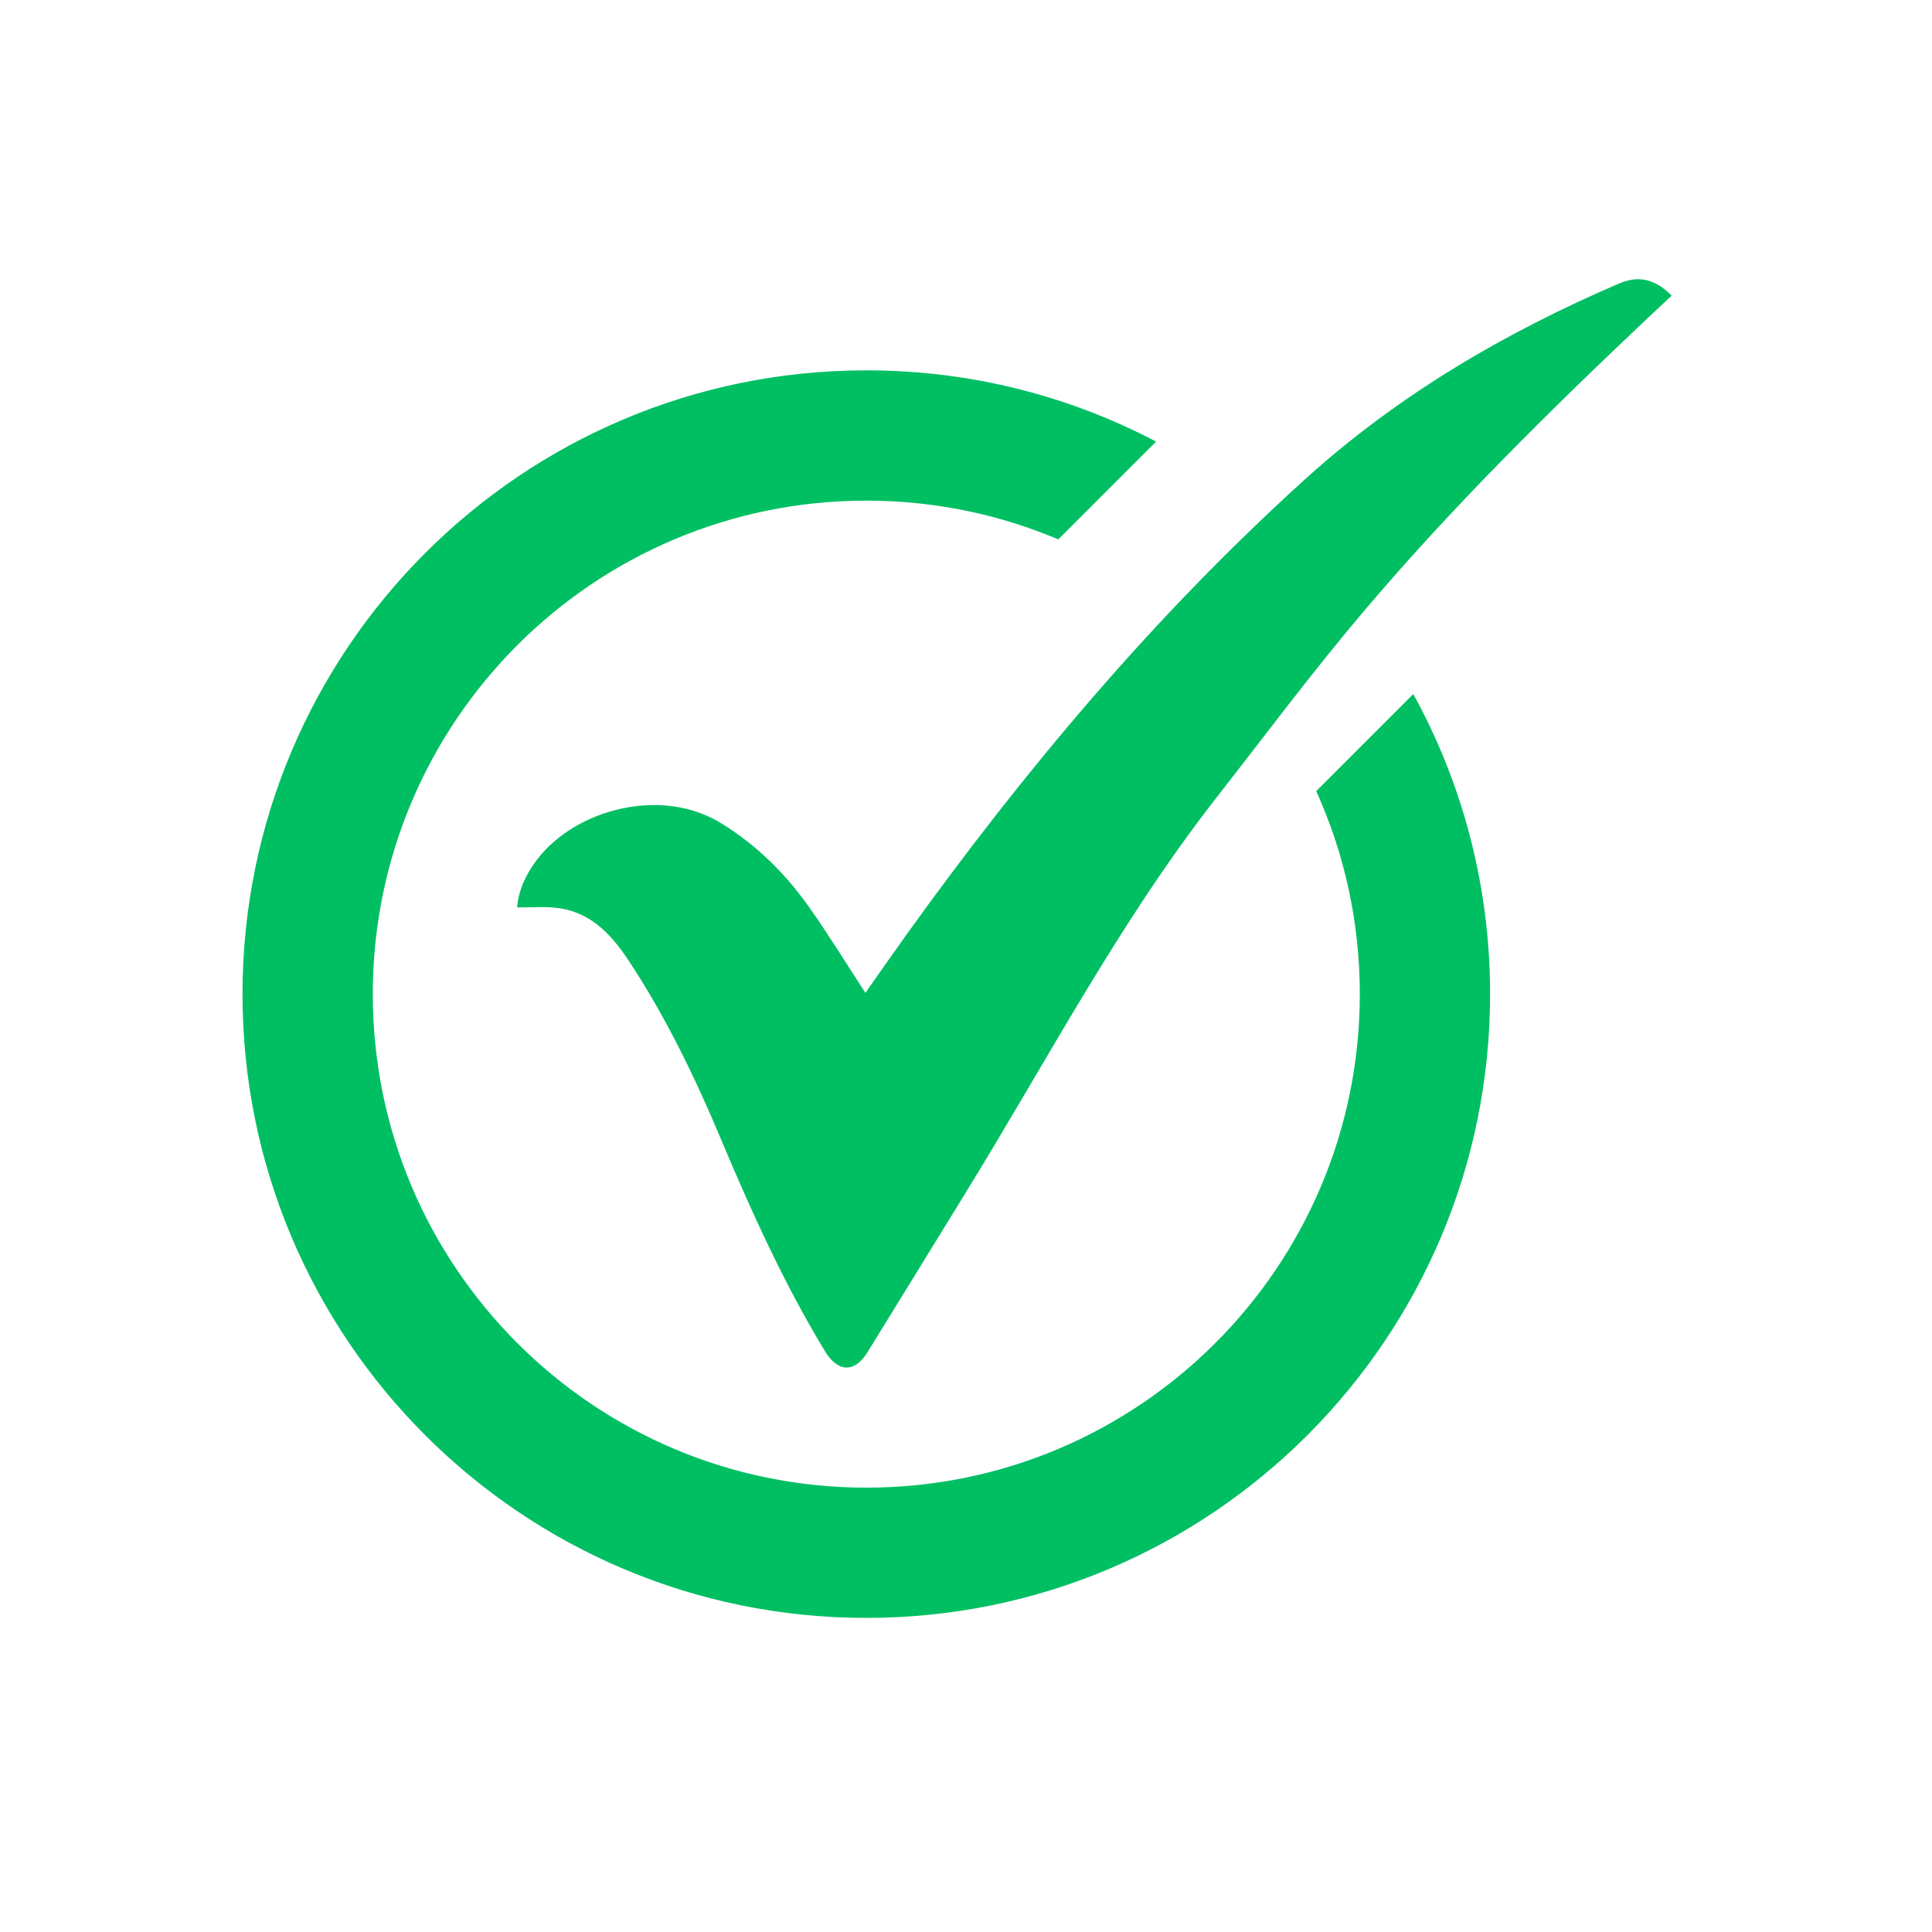
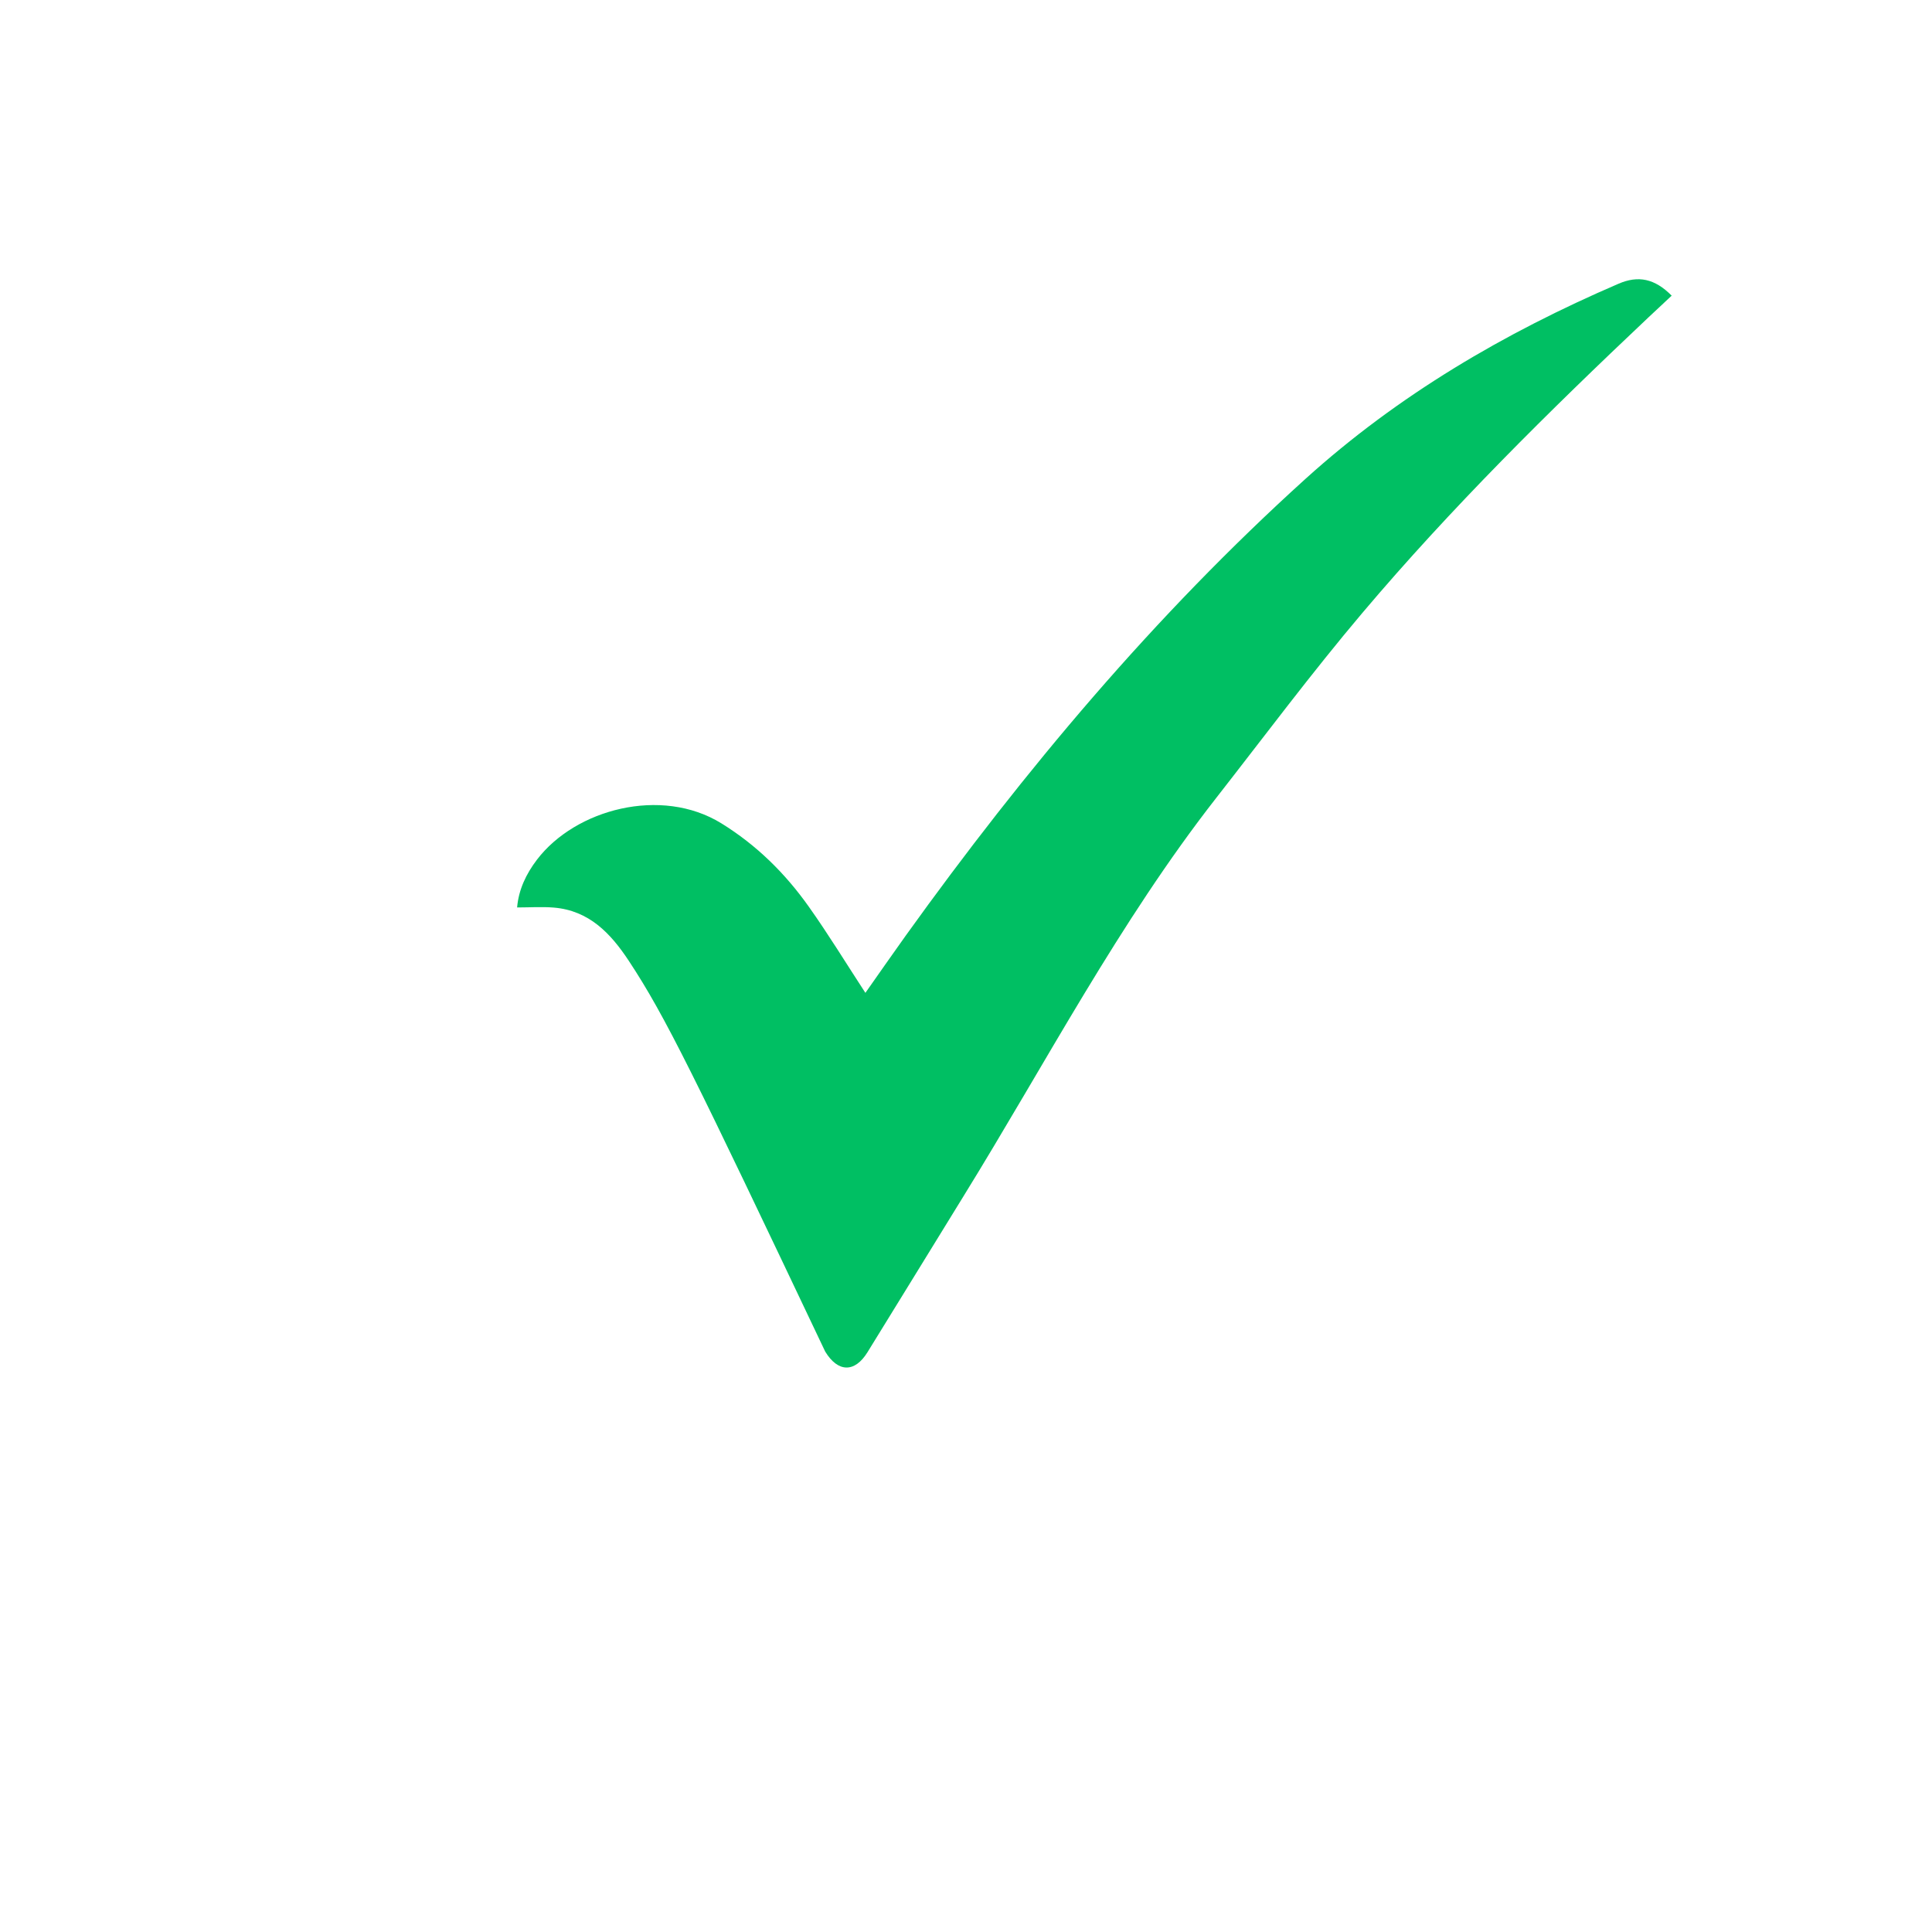
<svg xmlns="http://www.w3.org/2000/svg" version="1.2" preserveAspectRatio="xMidYMid meet" height="1080" viewBox="0 0 810 810" zoomAndPan="magnify" width="1080">
  <defs>
    <clipPath id="6b8d07b567">
-       <path d="M 101.332 155 L 625 155 L 625 678.664 L 101.332 678.664 Z M 101.332 155" />
-     </clipPath>
+       </clipPath>
  </defs>
  <g id="8f66c39253">
-     <path d="M 216.801 380.453 C 217.441 373.016 220.547 366.434 225.117 360.438 C 241.195 339.301 277.242 329.613 302.461 345.203 C 317.312 354.391 329.227 366.207 339.137 380.191 C 347.375 391.809 354.812 403.992 362.82 416.262 C 368.414 408.324 374.055 400.172 379.84 392.117 C 429.512 322.949 484.051 258.02 547.316 200.777 C 586.125 165.672 630.656 139.582 678.57 118.961 C 686.852 115.391 693.754 116.781 700.859 123.957 C 697.609 126.992 694.375 129.992 691.16 133.027 C 649.316 172.535 608.379 212.965 571.215 256.926 C 549.945 282.07 530.227 308.527 509.938 334.492 C 469.082 386.785 438.508 445.609 403.781 501.805 C 390.383 523.5 377.102 545.277 363.676 566.961 C 358.344 575.578 351.324 575.457 345.969 566.652 C 328.605 538.066 314.906 507.695 301.973 476.922 C 291.168 451.227 279.027 426.164 263.617 402.816 C 255.988 391.273 247.004 381.773 232.234 380.512 C 227.246 380.098 222.18 380.453 216.801 380.453 Z M 216.801 380.453" style="stroke:none;fill-rule:nonzero;fill:#00bf63;fill-opacity:1;" />
+     <path d="M 216.801 380.453 C 217.441 373.016 220.547 366.434 225.117 360.438 C 241.195 339.301 277.242 329.613 302.461 345.203 C 317.312 354.391 329.227 366.207 339.137 380.191 C 347.375 391.809 354.812 403.992 362.82 416.262 C 368.414 408.324 374.055 400.172 379.84 392.117 C 429.512 322.949 484.051 258.02 547.316 200.777 C 586.125 165.672 630.656 139.582 678.57 118.961 C 686.852 115.391 693.754 116.781 700.859 123.957 C 697.609 126.992 694.375 129.992 691.16 133.027 C 649.316 172.535 608.379 212.965 571.215 256.926 C 549.945 282.07 530.227 308.527 509.938 334.492 C 469.082 386.785 438.508 445.609 403.781 501.805 C 390.383 523.5 377.102 545.277 363.676 566.961 C 358.344 575.578 351.324 575.457 345.969 566.652 C 291.168 451.227 279.027 426.164 263.617 402.816 C 255.988 391.273 247.004 381.773 232.234 380.512 C 227.246 380.098 222.18 380.453 216.801 380.453 Z M 216.801 380.453" style="stroke:none;fill-rule:nonzero;fill:#00bf63;fill-opacity:1;" />
    <g clip-path="url(#6b8d07b567)" clip-rule="nonzero">
-       <path d="M 592.527 290.984 L 551.828 331.684 C 563.586 357.641 570.105 386.453 570.105 416.797 C 570.105 531.082 477.484 623.703 363.203 623.703 C 248.918 623.703 156.297 531.082 156.297 416.797 C 156.297 302.516 248.918 209.895 363.203 209.895 C 391.773 209.895 418.969 215.688 443.711 226.148 L 484.707 185.152 C 448.41 166.062 407.055 155.27 363.203 155.27 C 218.762 155.27 101.672 272.359 101.672 416.797 C 101.672 561.238 218.762 678.316 363.203 678.316 C 507.641 678.316 624.73 561.227 624.73 416.785 C 624.73 371.195 613.055 328.305 592.527 290.984 Z M 592.527 290.984" style="stroke:none;fill-rule:nonzero;fill:#00bf63;fill-opacity:1;" />
-     </g>
+       </g>
  </g>
</svg>